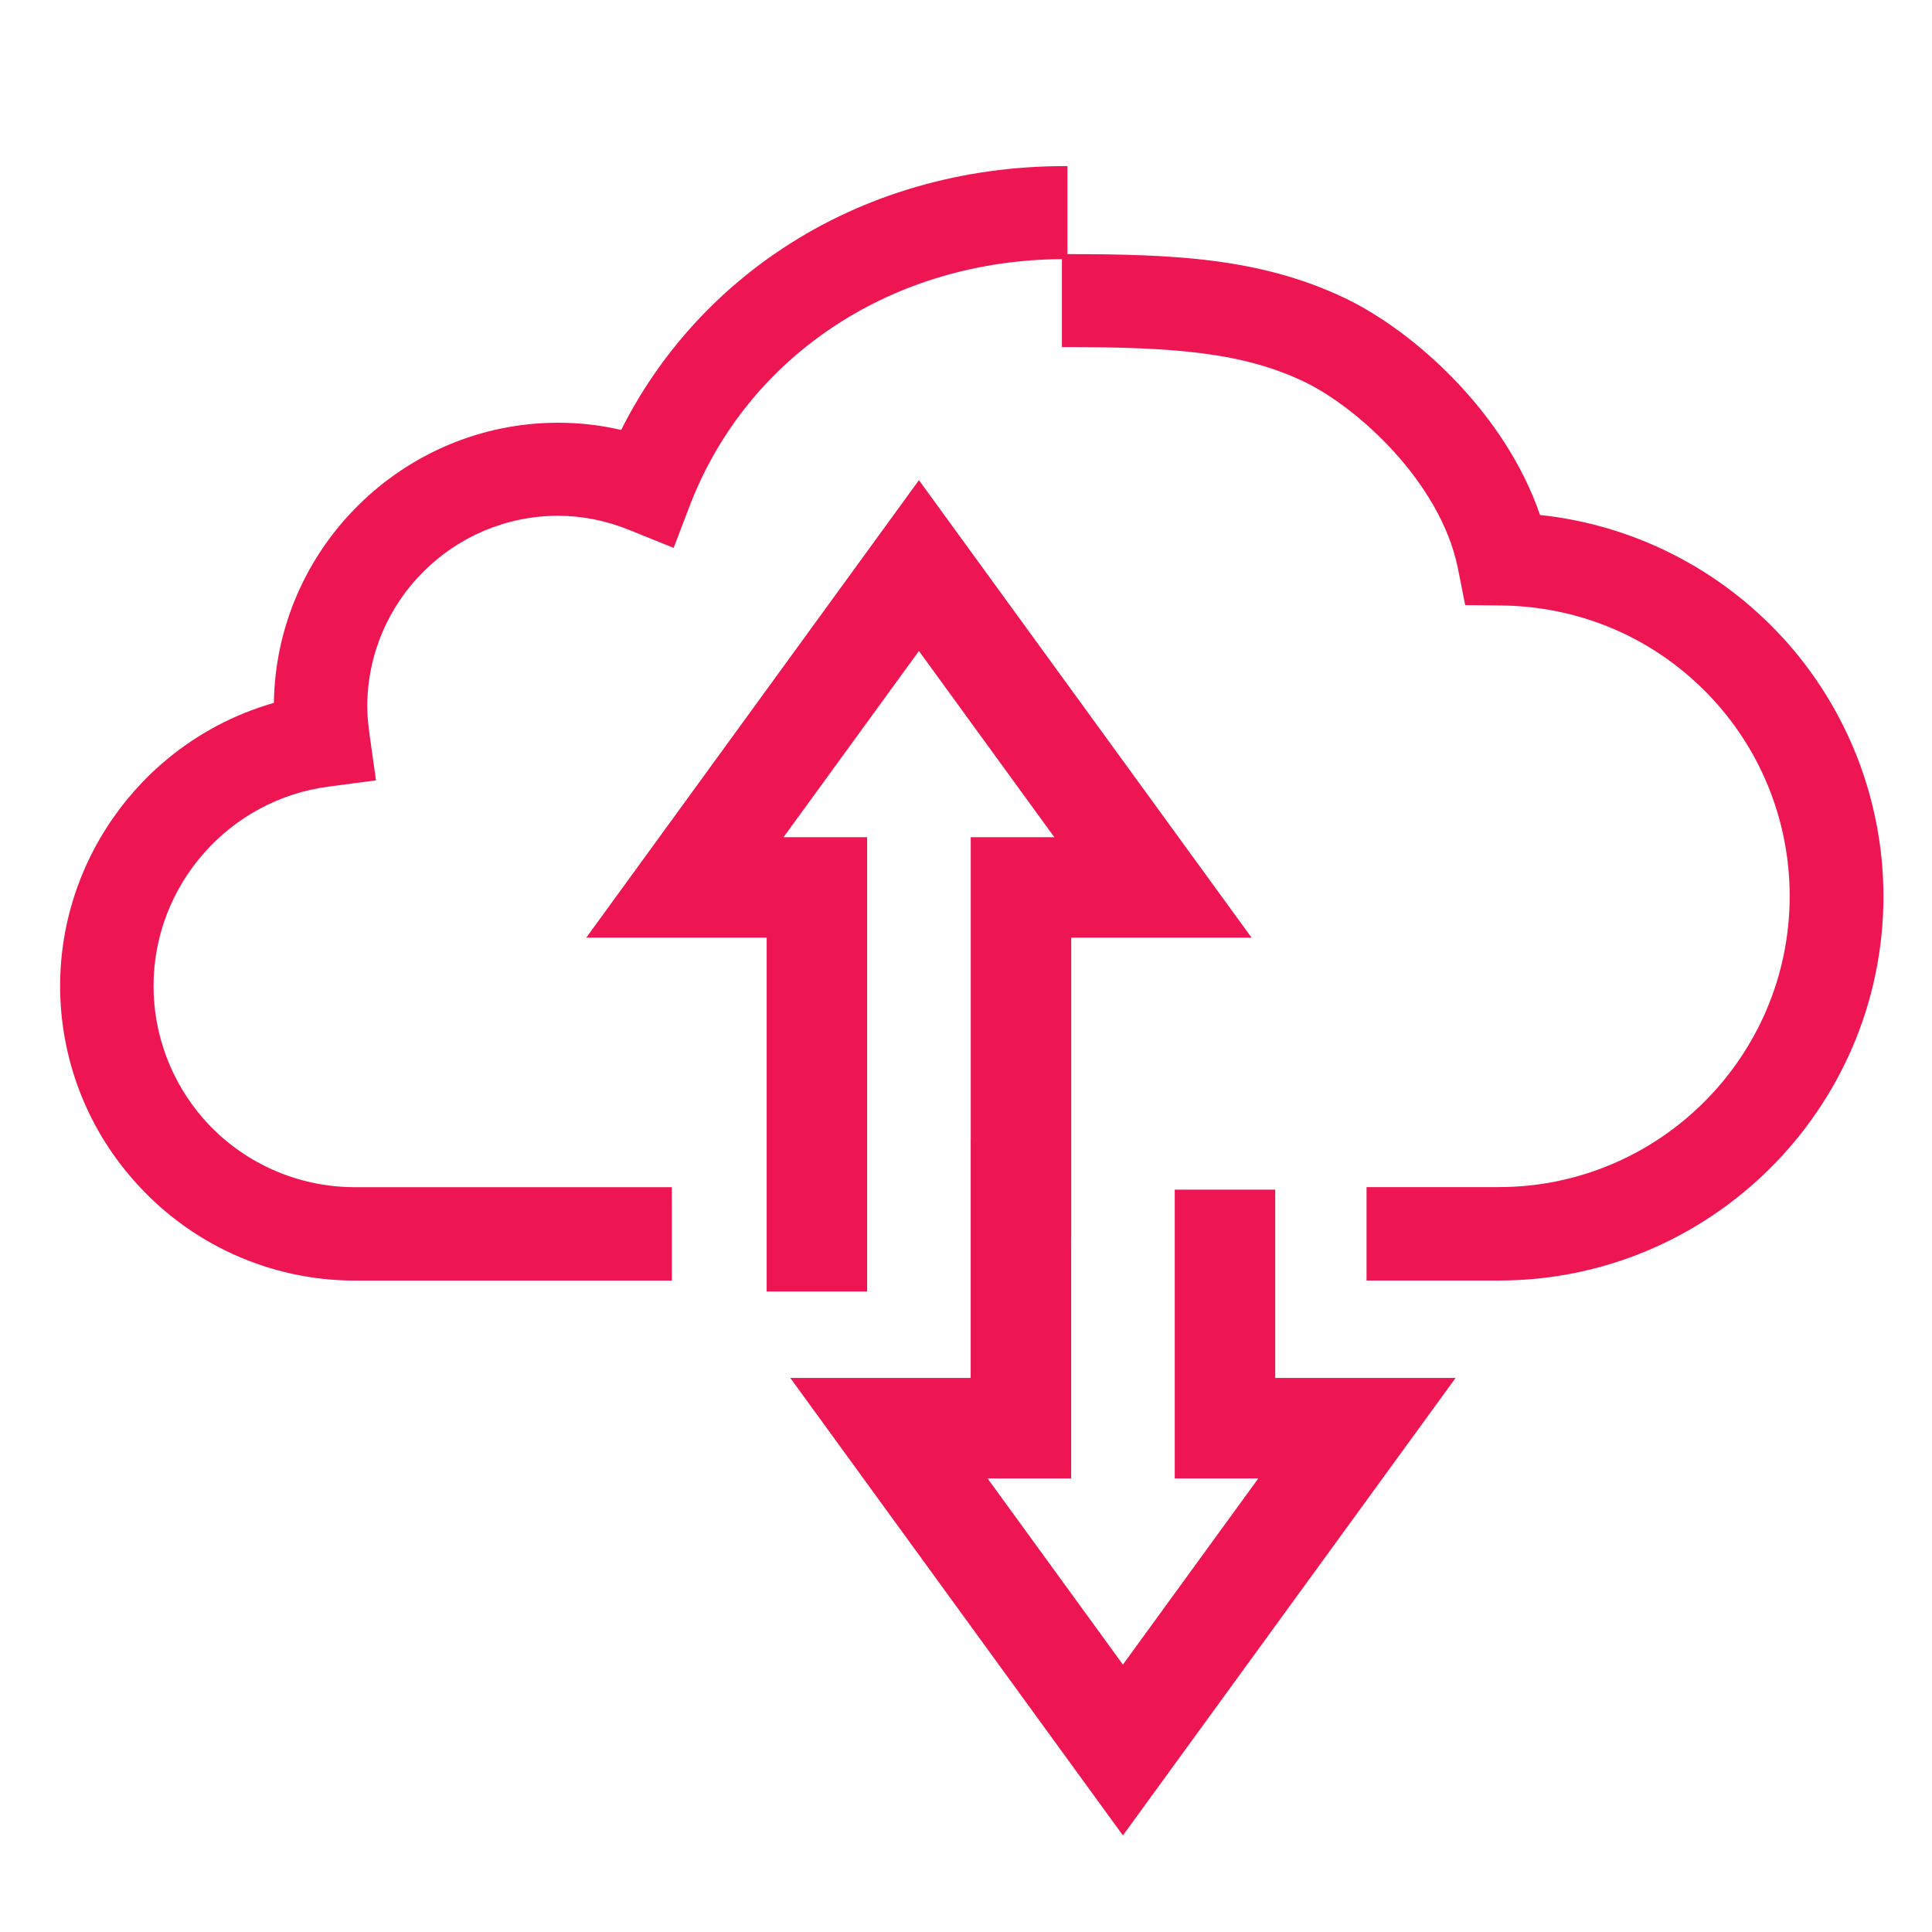
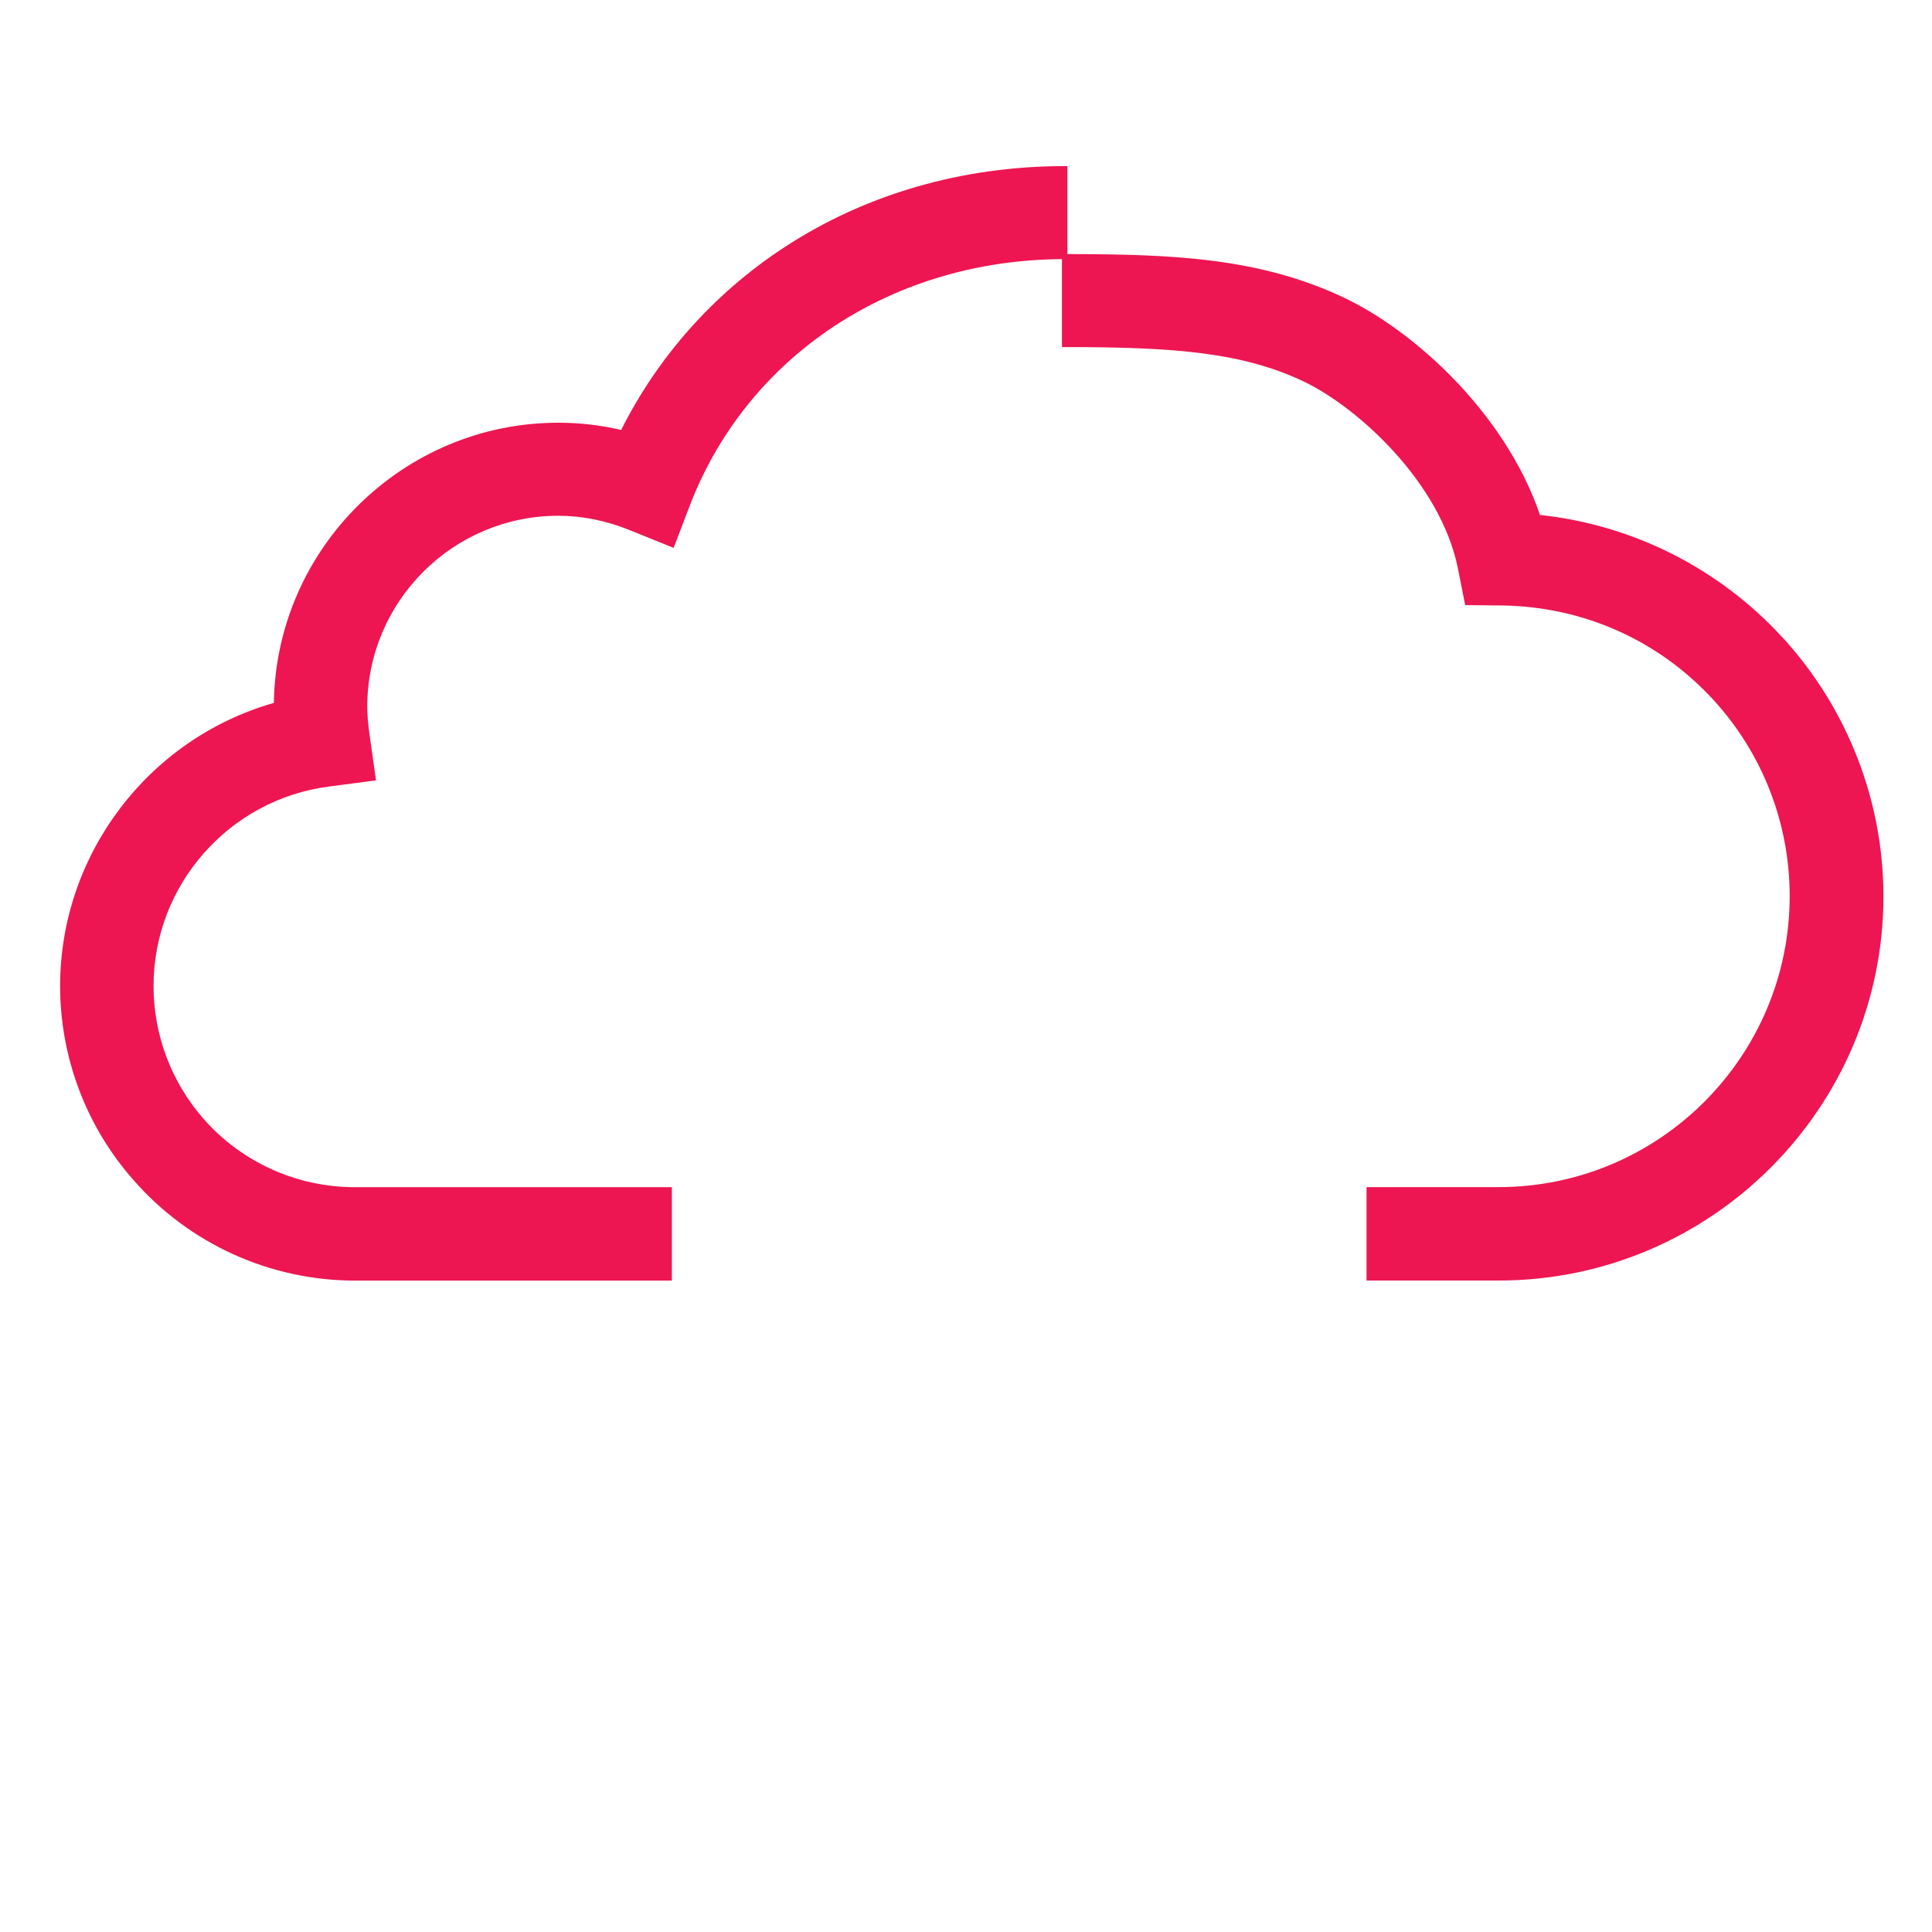
<svg xmlns="http://www.w3.org/2000/svg" id="Ebene_1" version="1.1" viewBox="0 0 500 500">
  <defs>
    <style>
      .st0 {
        fill: none;
        stroke: #ed1652;
        stroke-miterlimit: 10;
        stroke-width: 26px;
      }

      .st1 {
        fill: #ed1652;
      }
    </style>
  </defs>
  <path class="st1" d="M461.39,165.06h0c-16.43-17.94-38.73-29.22-62.84-31.79-8.97-26.3-32.45-47.52-50.55-56.15-21.9-10.43-44.52-11.34-71.75-11.36v-22.77h-.71c-26.61,0-51.8,7.33-72.83,21.19-17.93,11.8-32.42,28.07-41.95,47.09-5.31-1.24-10.78-1.87-16.27-1.87-40.13,0-73.04,32.48-73.61,72.51-32.6,9.3-55.32,39.35-55.32,73.26,0,18.53,6.75,36.37,18.99,50.23,14.44,16.53,35.35,26.02,57.35,26.02h81.98v-24.18h-82.07c-15.01,0-29.29-6.46-39.17-17.73-8.32-9.52-12.9-21.72-12.9-34.34,0-26.08,19.51-48.27,45.39-51.61l12.18-1.6-1.7-12.08c-.39-2.94-.56-5.02-.56-6.96,0-27.26,22.18-49.44,49.44-49.44,6.18,0,12.39,1.25,18.46,3.71l11.39,4.6,4.39-11.49c7.37-18.85,20.26-34.74,37.27-45.95,17.01-11.19,37.34-17.16,58.83-17.29v22.76h.71c28.63,0,46.07,1.39,61.97,8.96,13.78,6.61,35.23,25.95,39.78,48.23l1.9,9.59,9.79.1c21.03.37,40.39,9.08,54.53,24.51,12.68,13.89,19.66,31.9,19.66,50.7,0,41.52-33.78,75.31-75.31,75.31h-34.2v24.18h34.2c54.81,0,99.48-44.54,99.58-99.3,0-24.84-9.25-48.67-26.06-67.08v.04Z" />
-   <polyline class="st0" points="317.02 307.88 317.02 369.61 351.18 369.61 290.61 452.9 230.05 369.61 264.21 369.61 264.21 307.88 264.22 307.88 264.22 229.66 298.38 229.66 237.82 146.37 177.25 229.66 211.41 229.66 211.41 334.24" />
</svg>